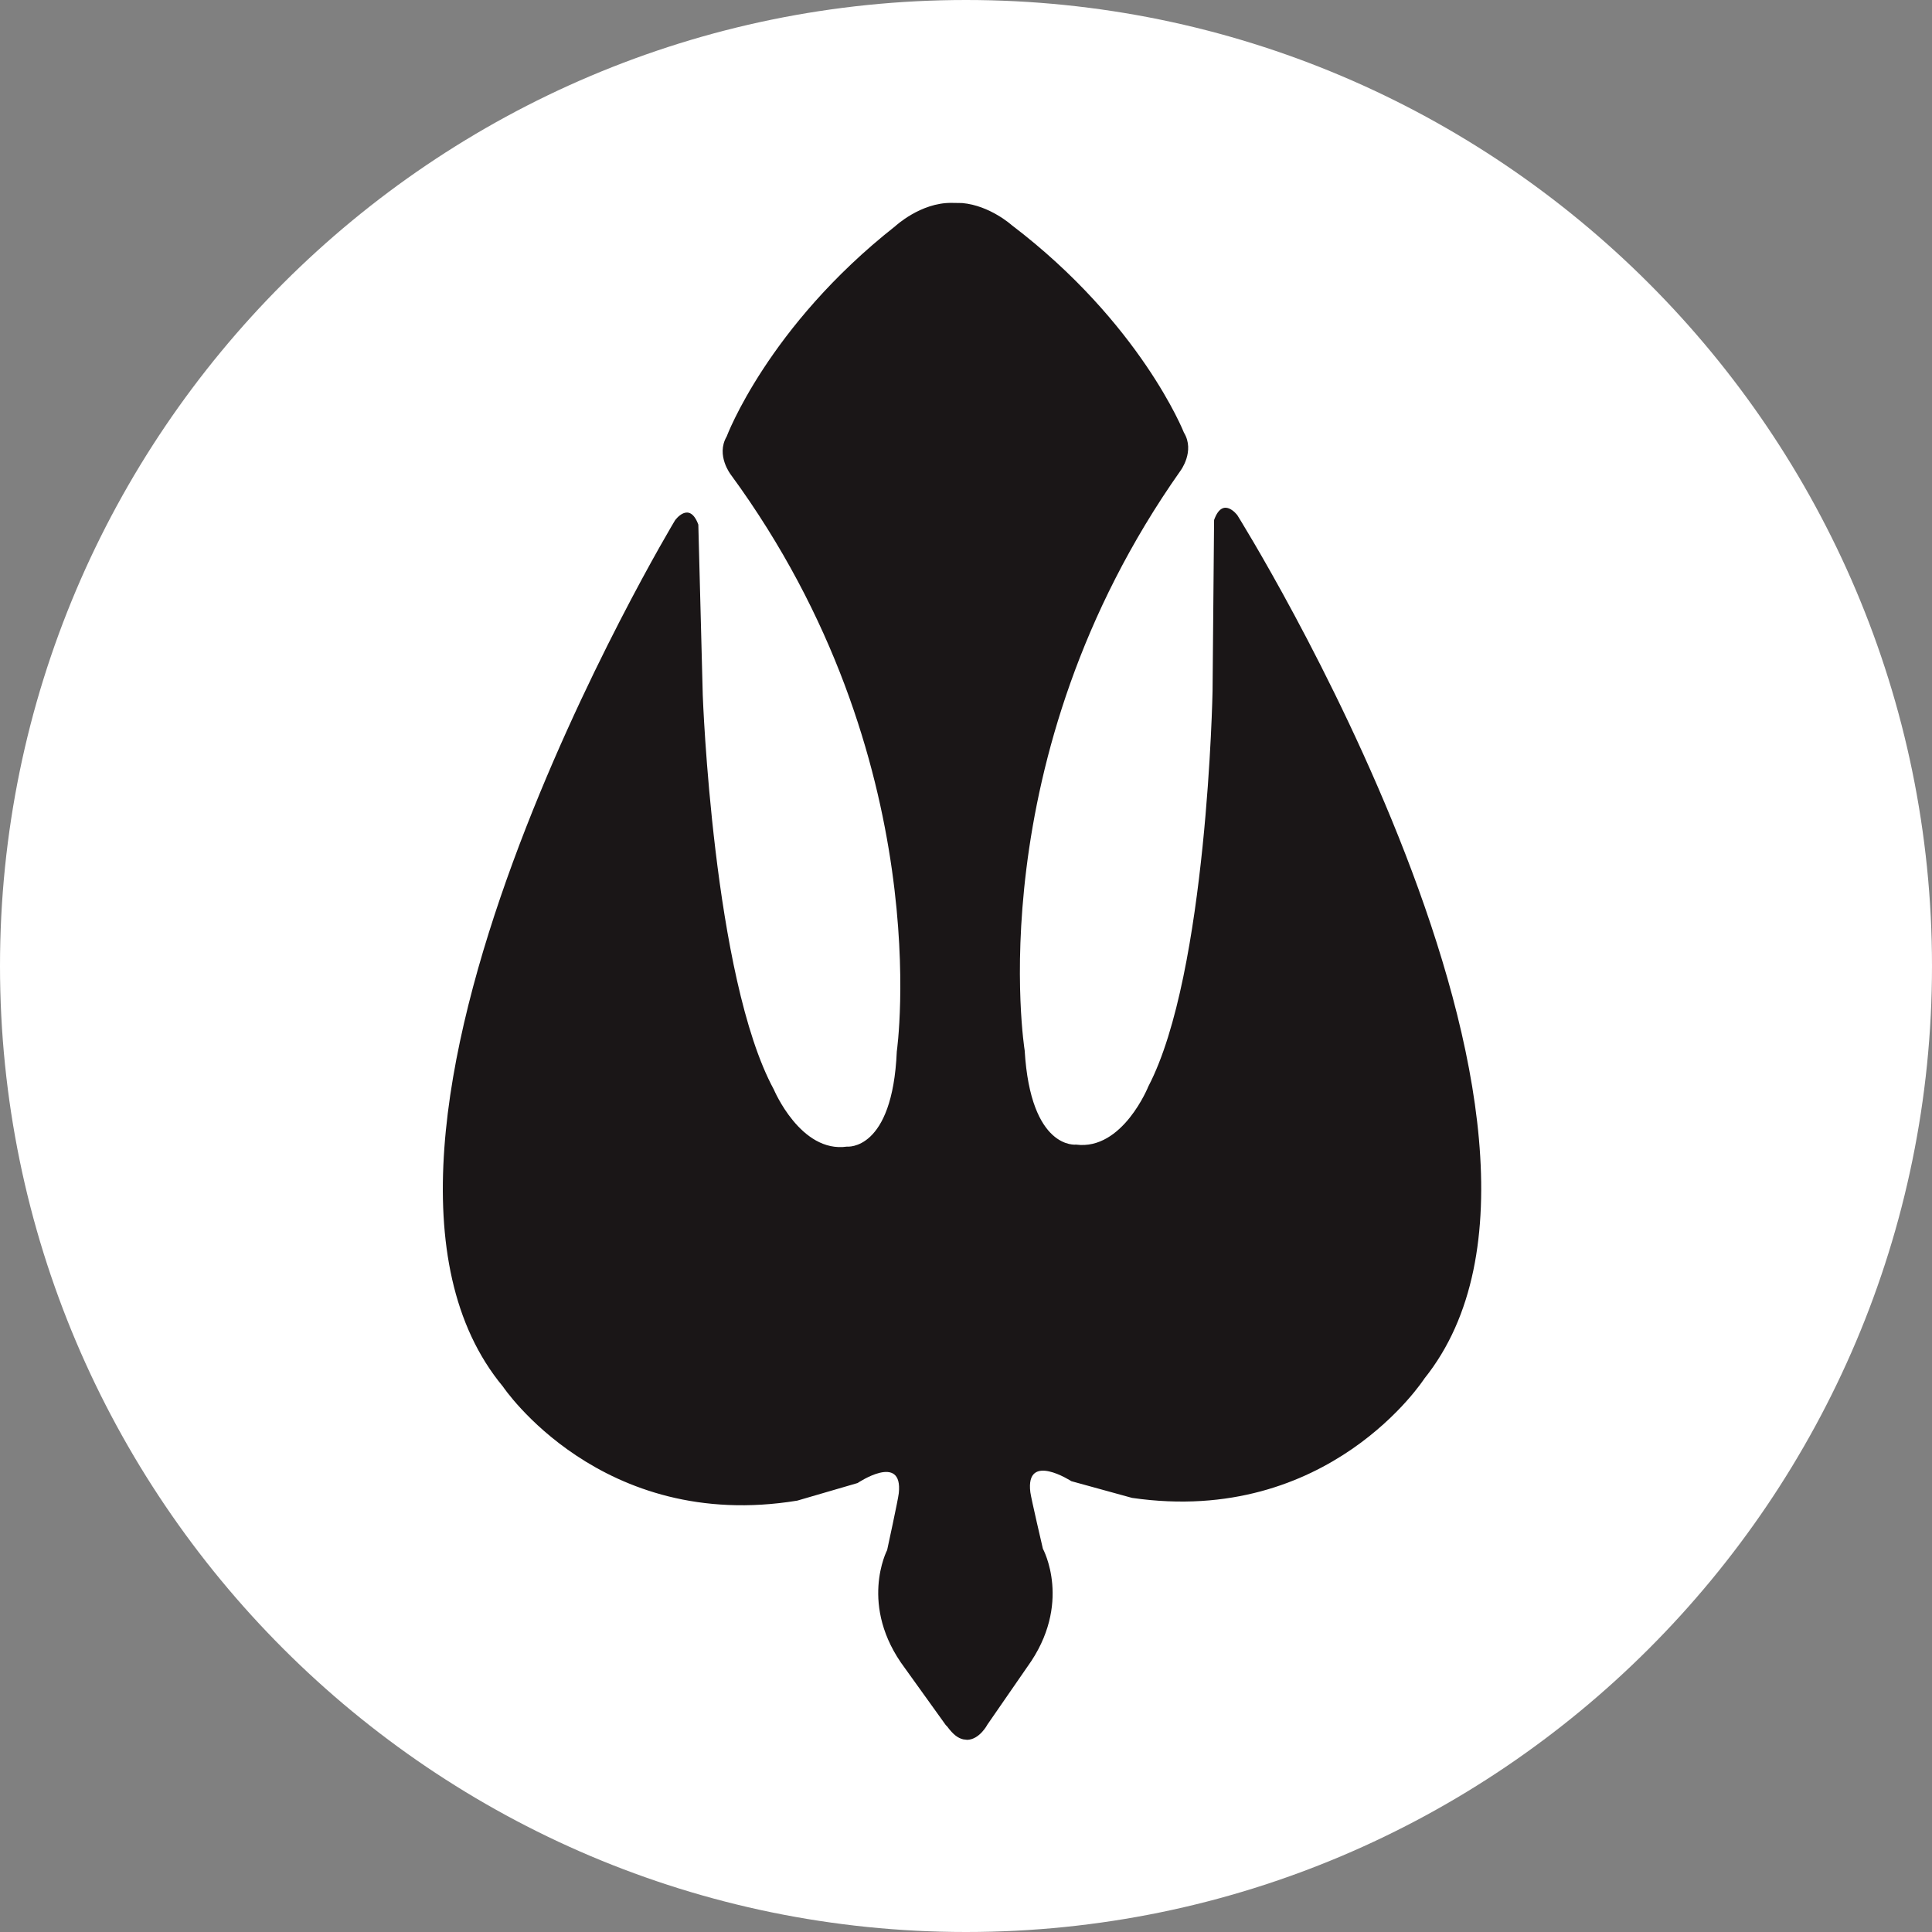
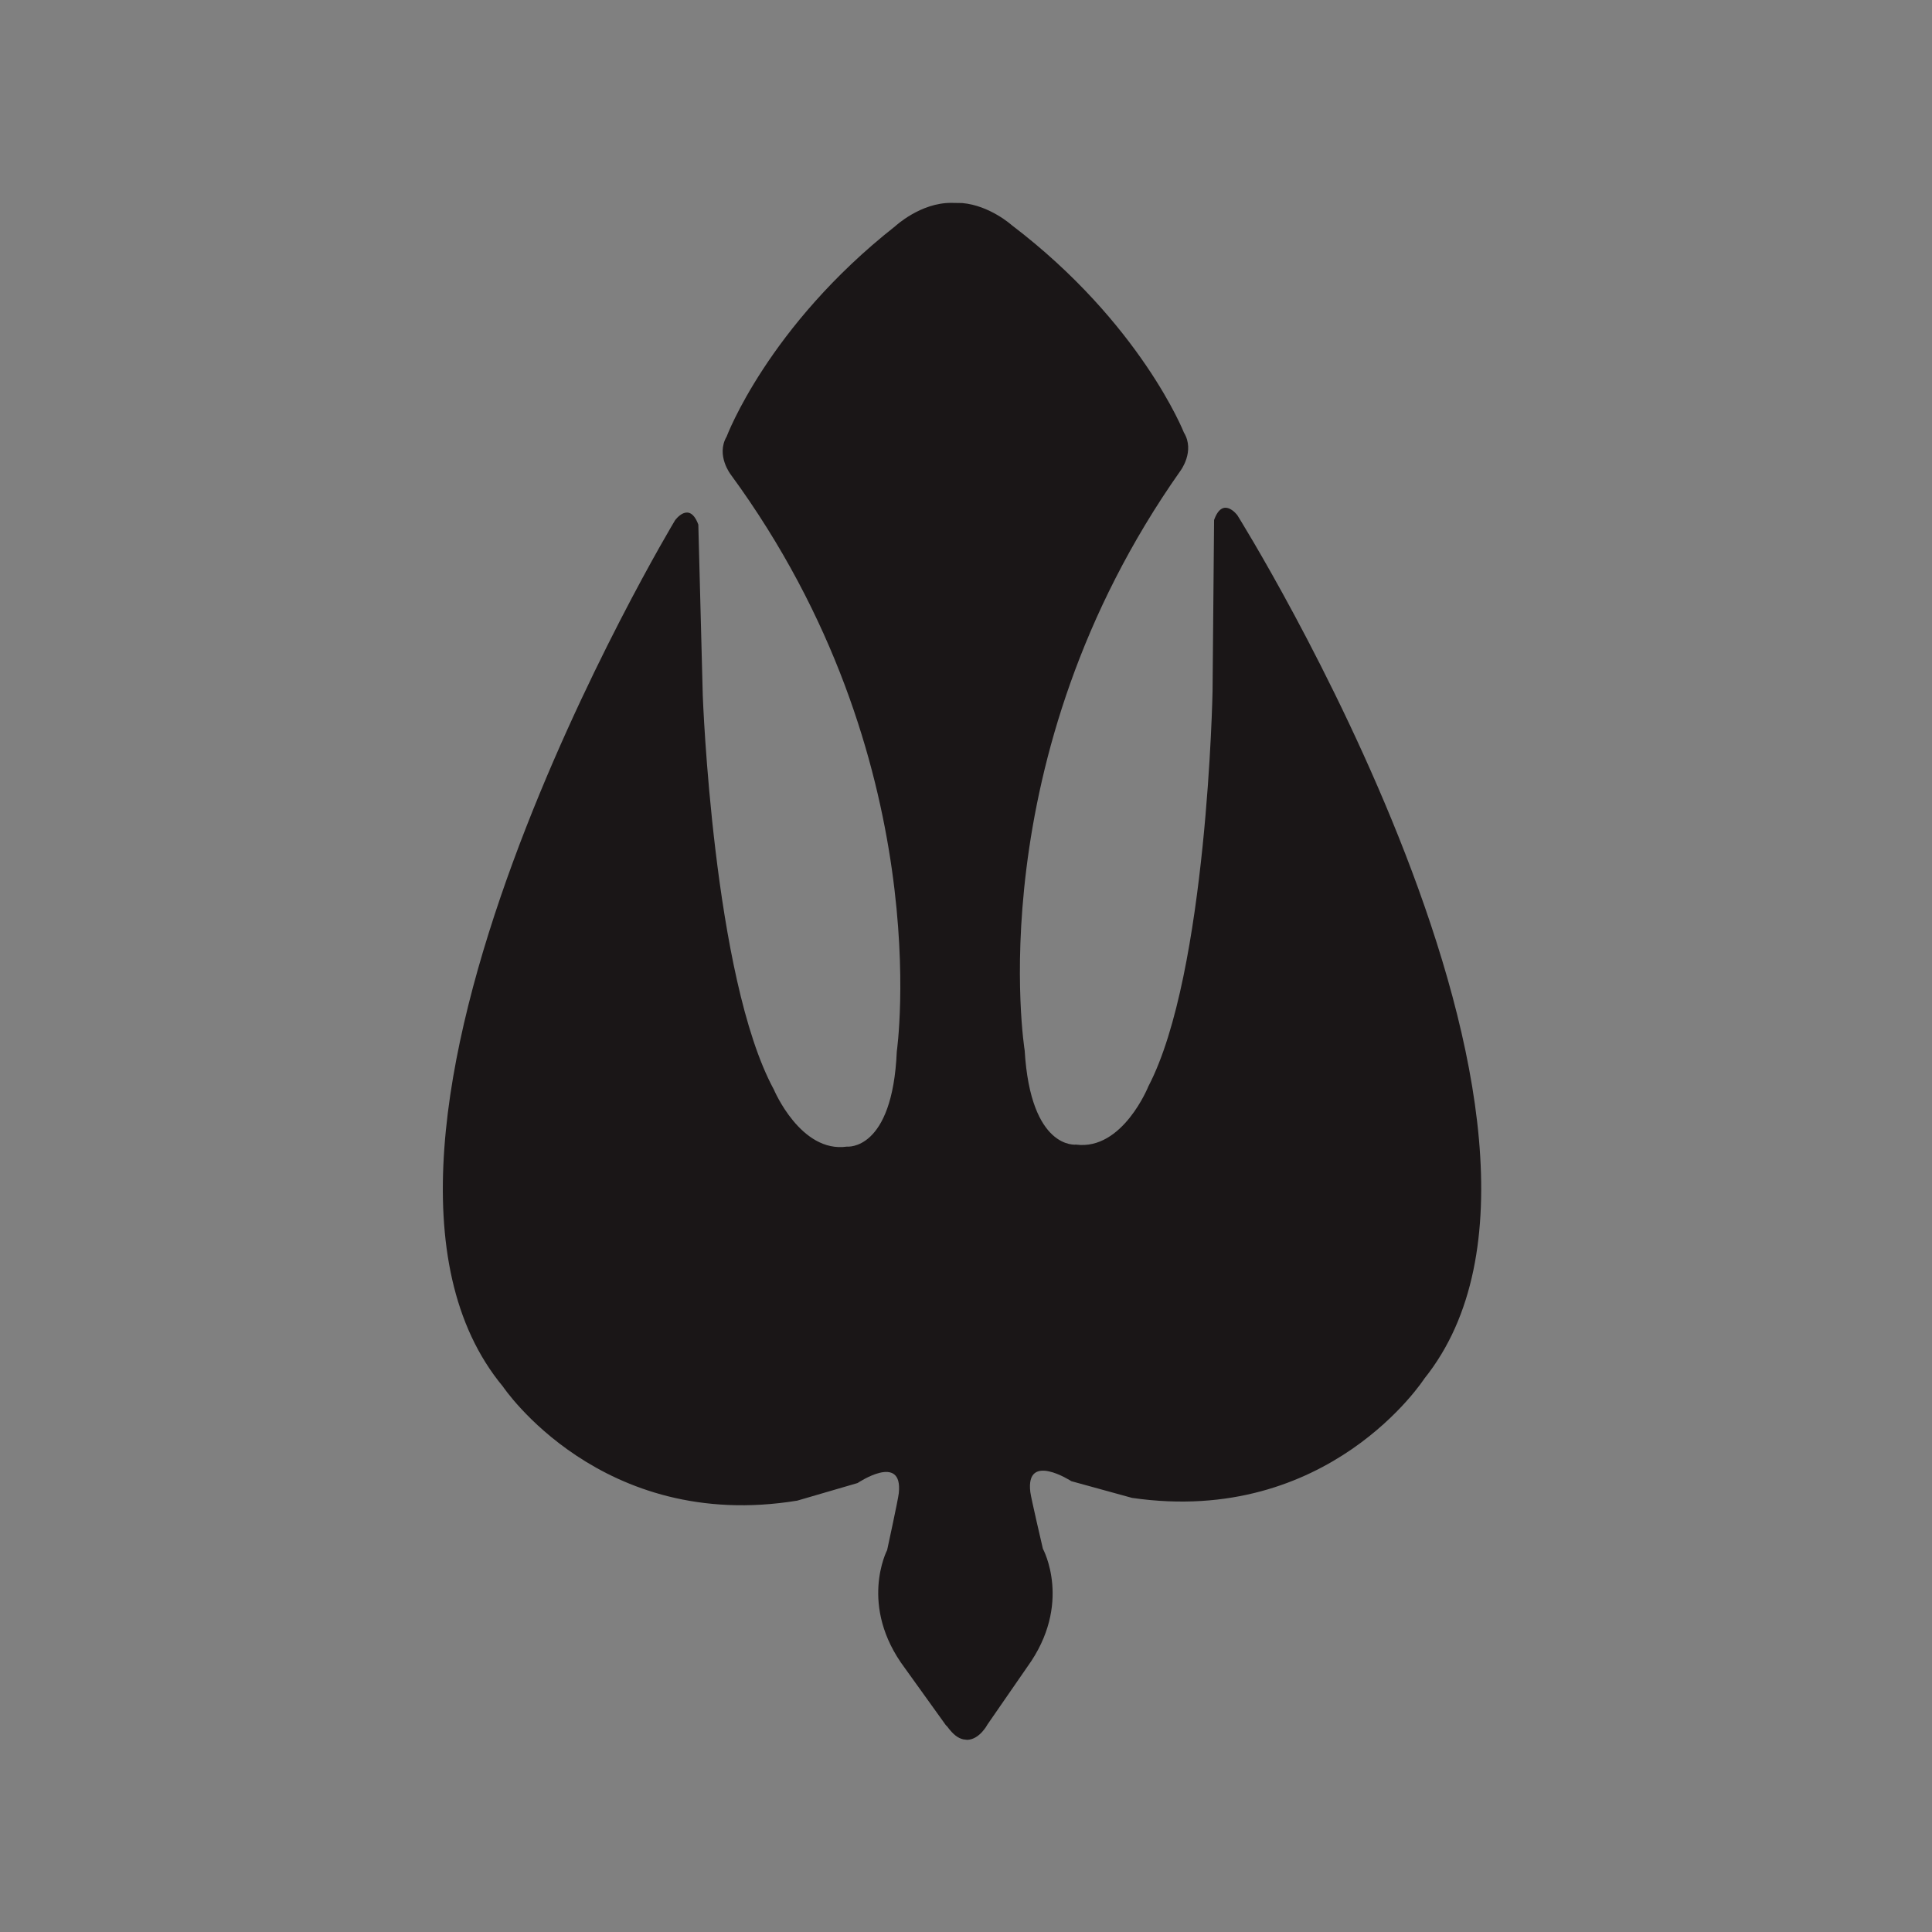
<svg xmlns="http://www.w3.org/2000/svg" width="73" height="73" viewBox="0 0 73 73" fill="none">
  <rect x="0" y="0" width="73" height="73" fill="#808080" stroke="none" />
-   <path d="M36.5 73C16.375 73 0 56.626 0 36.497C0 16.374 16.375 0 36.5 0C56.625 0 73 16.374 73 36.497C73.006 56.626 56.63 73 36.5 73Z" fill="white" />
  <path d="M46.754 19.469C46.754 19.469 61.324 42.728 53.819 52.09C53.819 52.09 50.22 57.679 42.773 56.597L40.481 55.966C40.481 55.966 38.74 54.838 38.931 56.383C38.96 56.614 39.405 58.518 39.405 58.518C39.405 58.518 40.545 60.595 38.815 62.984L37.311 65.16C37.311 65.16 37.016 65.727 36.547 65.739L36.396 65.721C36.2 65.675 36.02 65.548 35.789 65.235L35.737 65.183L34.192 63.031C32.421 60.67 33.52 58.57 33.52 58.57C33.52 58.57 33.937 56.655 33.96 56.423C34.128 54.873 32.404 56.036 32.404 56.036L30.124 56.701C22.7 57.916 19.003 52.391 19.003 52.391C11.347 43.168 25.506 19.66 25.506 19.66C25.506 19.66 26.045 18.902 26.386 19.822L26.554 26.279C26.554 26.279 26.942 36.937 29.239 41.166C29.239 41.166 30.251 43.579 32.005 43.324C32.005 43.324 33.723 43.509 33.885 39.731C33.885 39.731 35.482 28.68 27.619 17.942C27.619 17.942 27.04 17.207 27.456 16.495C27.456 16.495 29.013 12.335 33.827 8.546C33.827 8.546 34.782 7.654 35.951 7.666L36.356 7.672C37.403 7.764 38.225 8.505 38.225 8.505C43.103 12.214 44.734 16.345 44.734 16.345C45.163 17.051 44.601 17.791 44.601 17.791C36.929 28.674 38.717 39.691 38.717 39.691C38.942 43.463 40.661 43.249 40.661 43.249C42.42 43.475 43.392 41.045 43.392 41.045C45.62 36.775 45.816 26.111 45.816 26.111L45.874 19.648C46.204 18.723 46.754 19.469 46.754 19.469Z" fill="#1A1617" />
</svg>